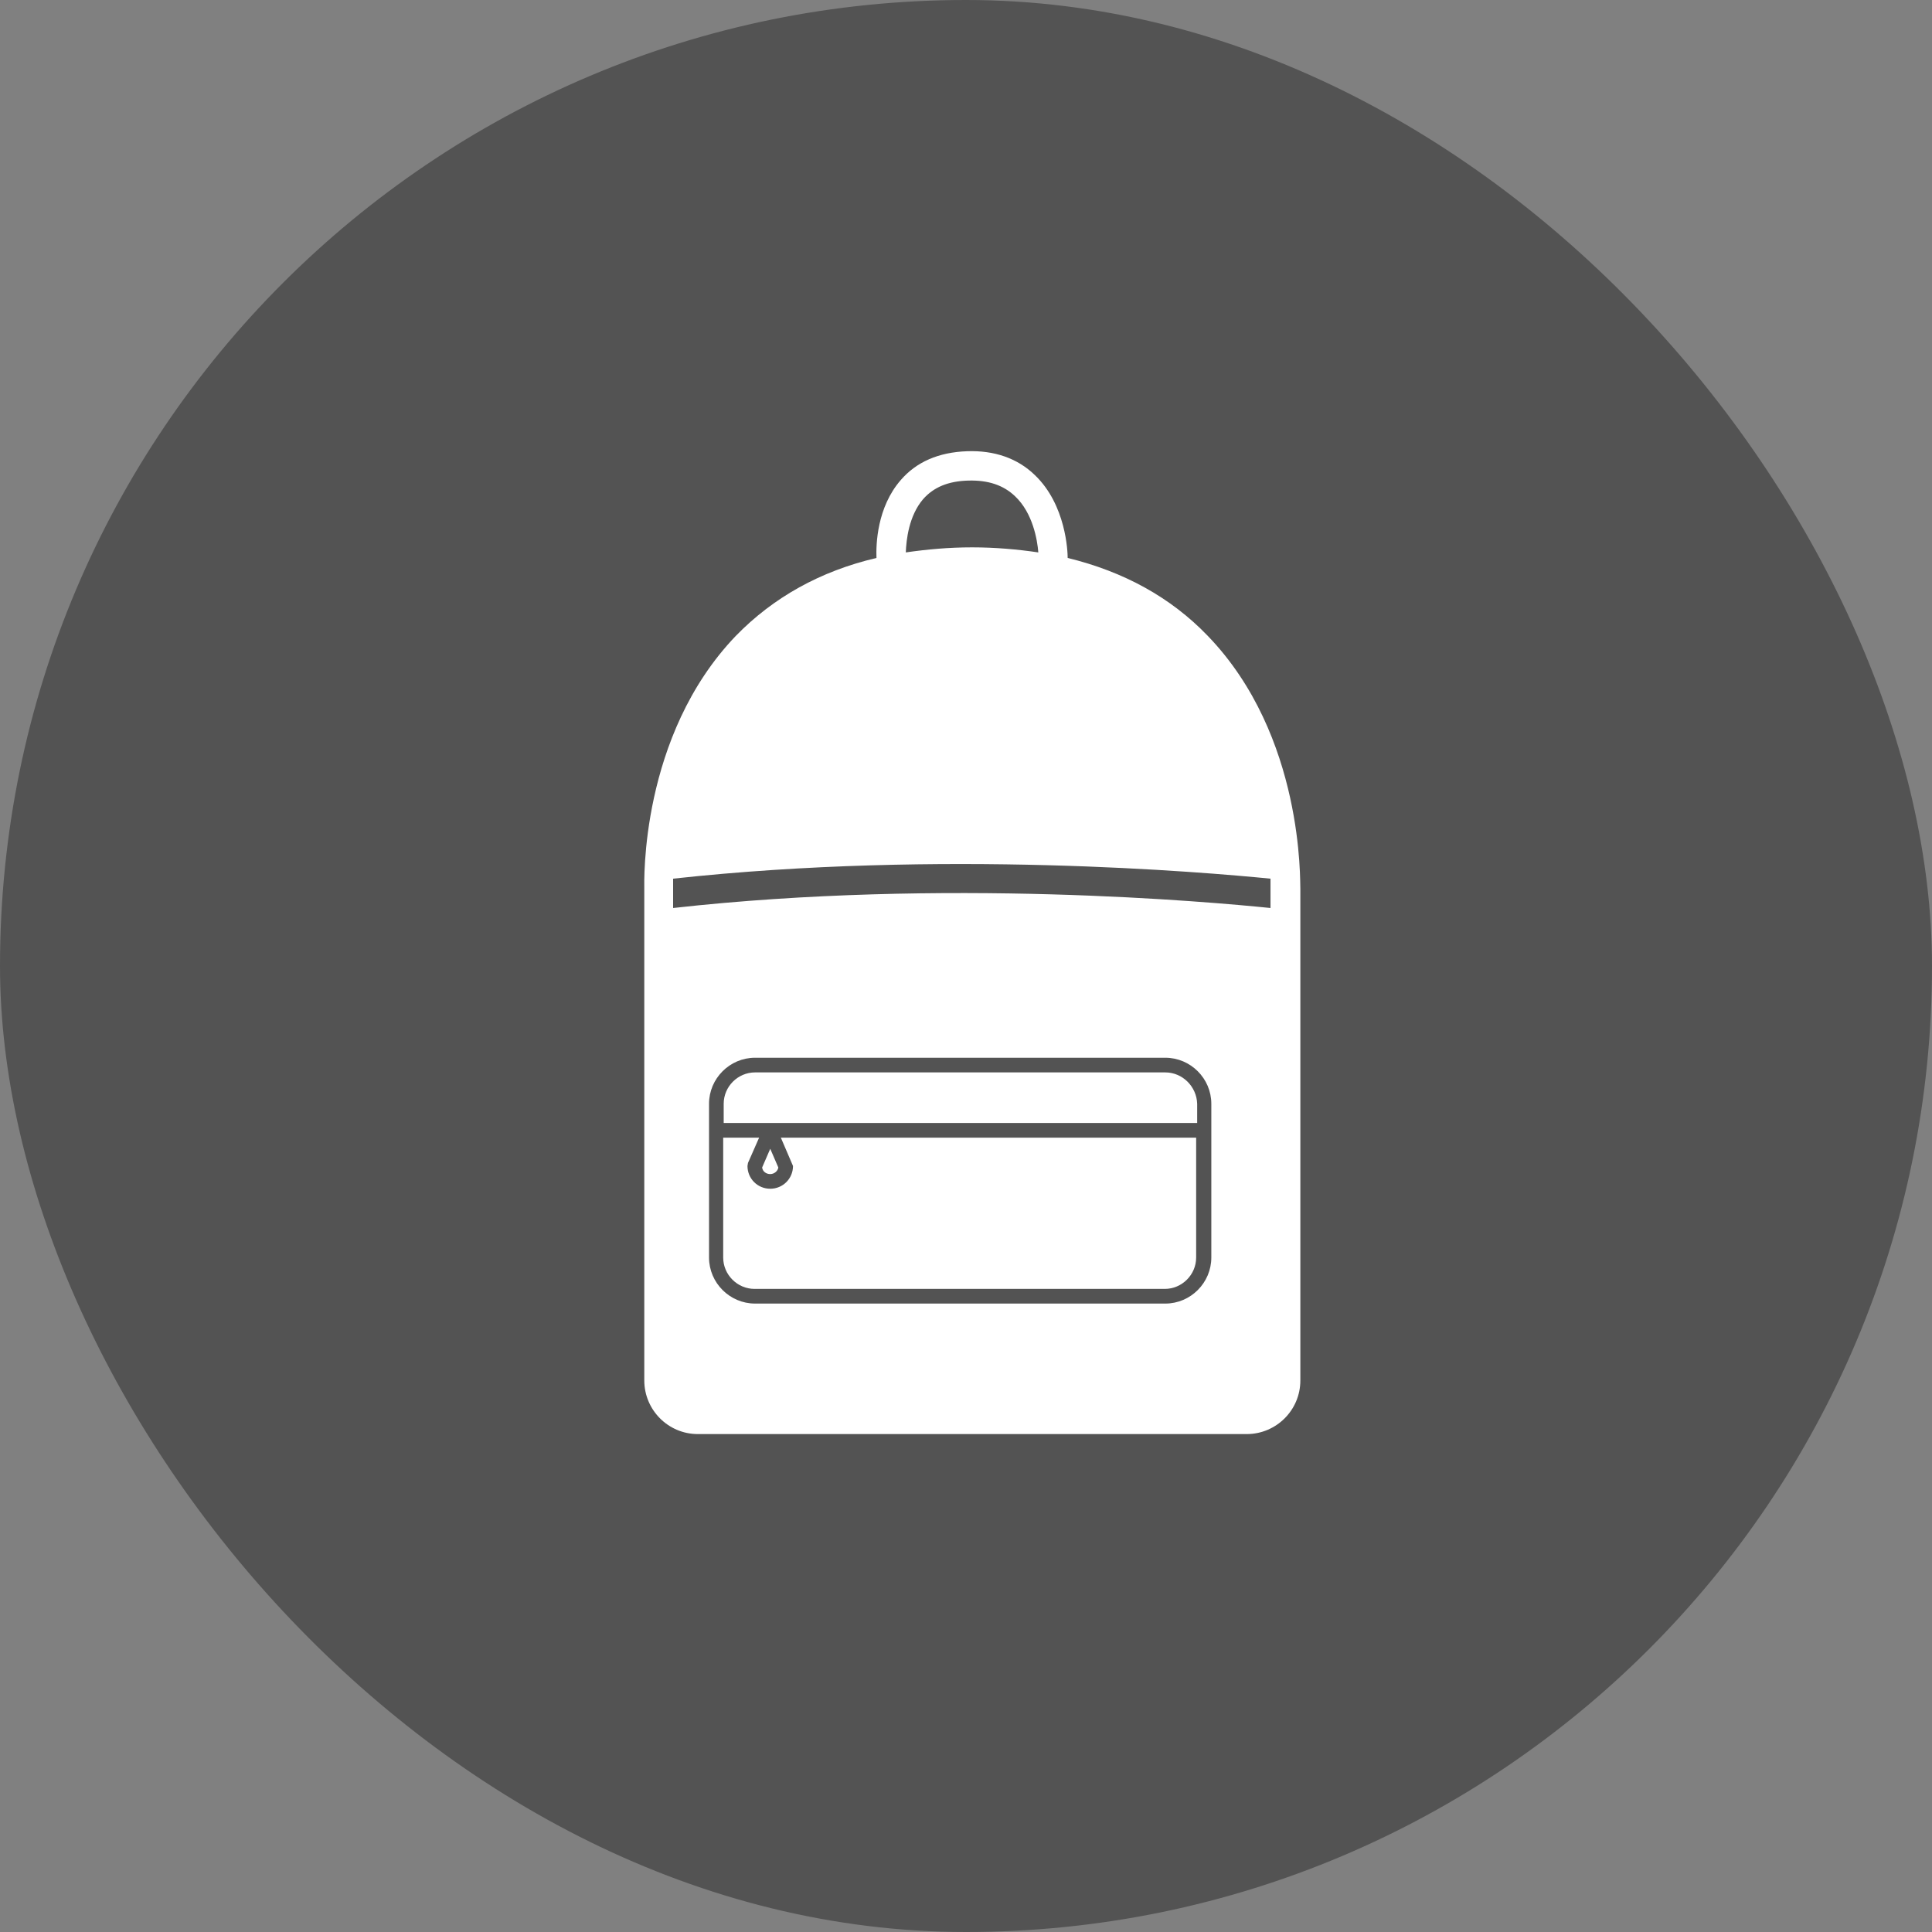
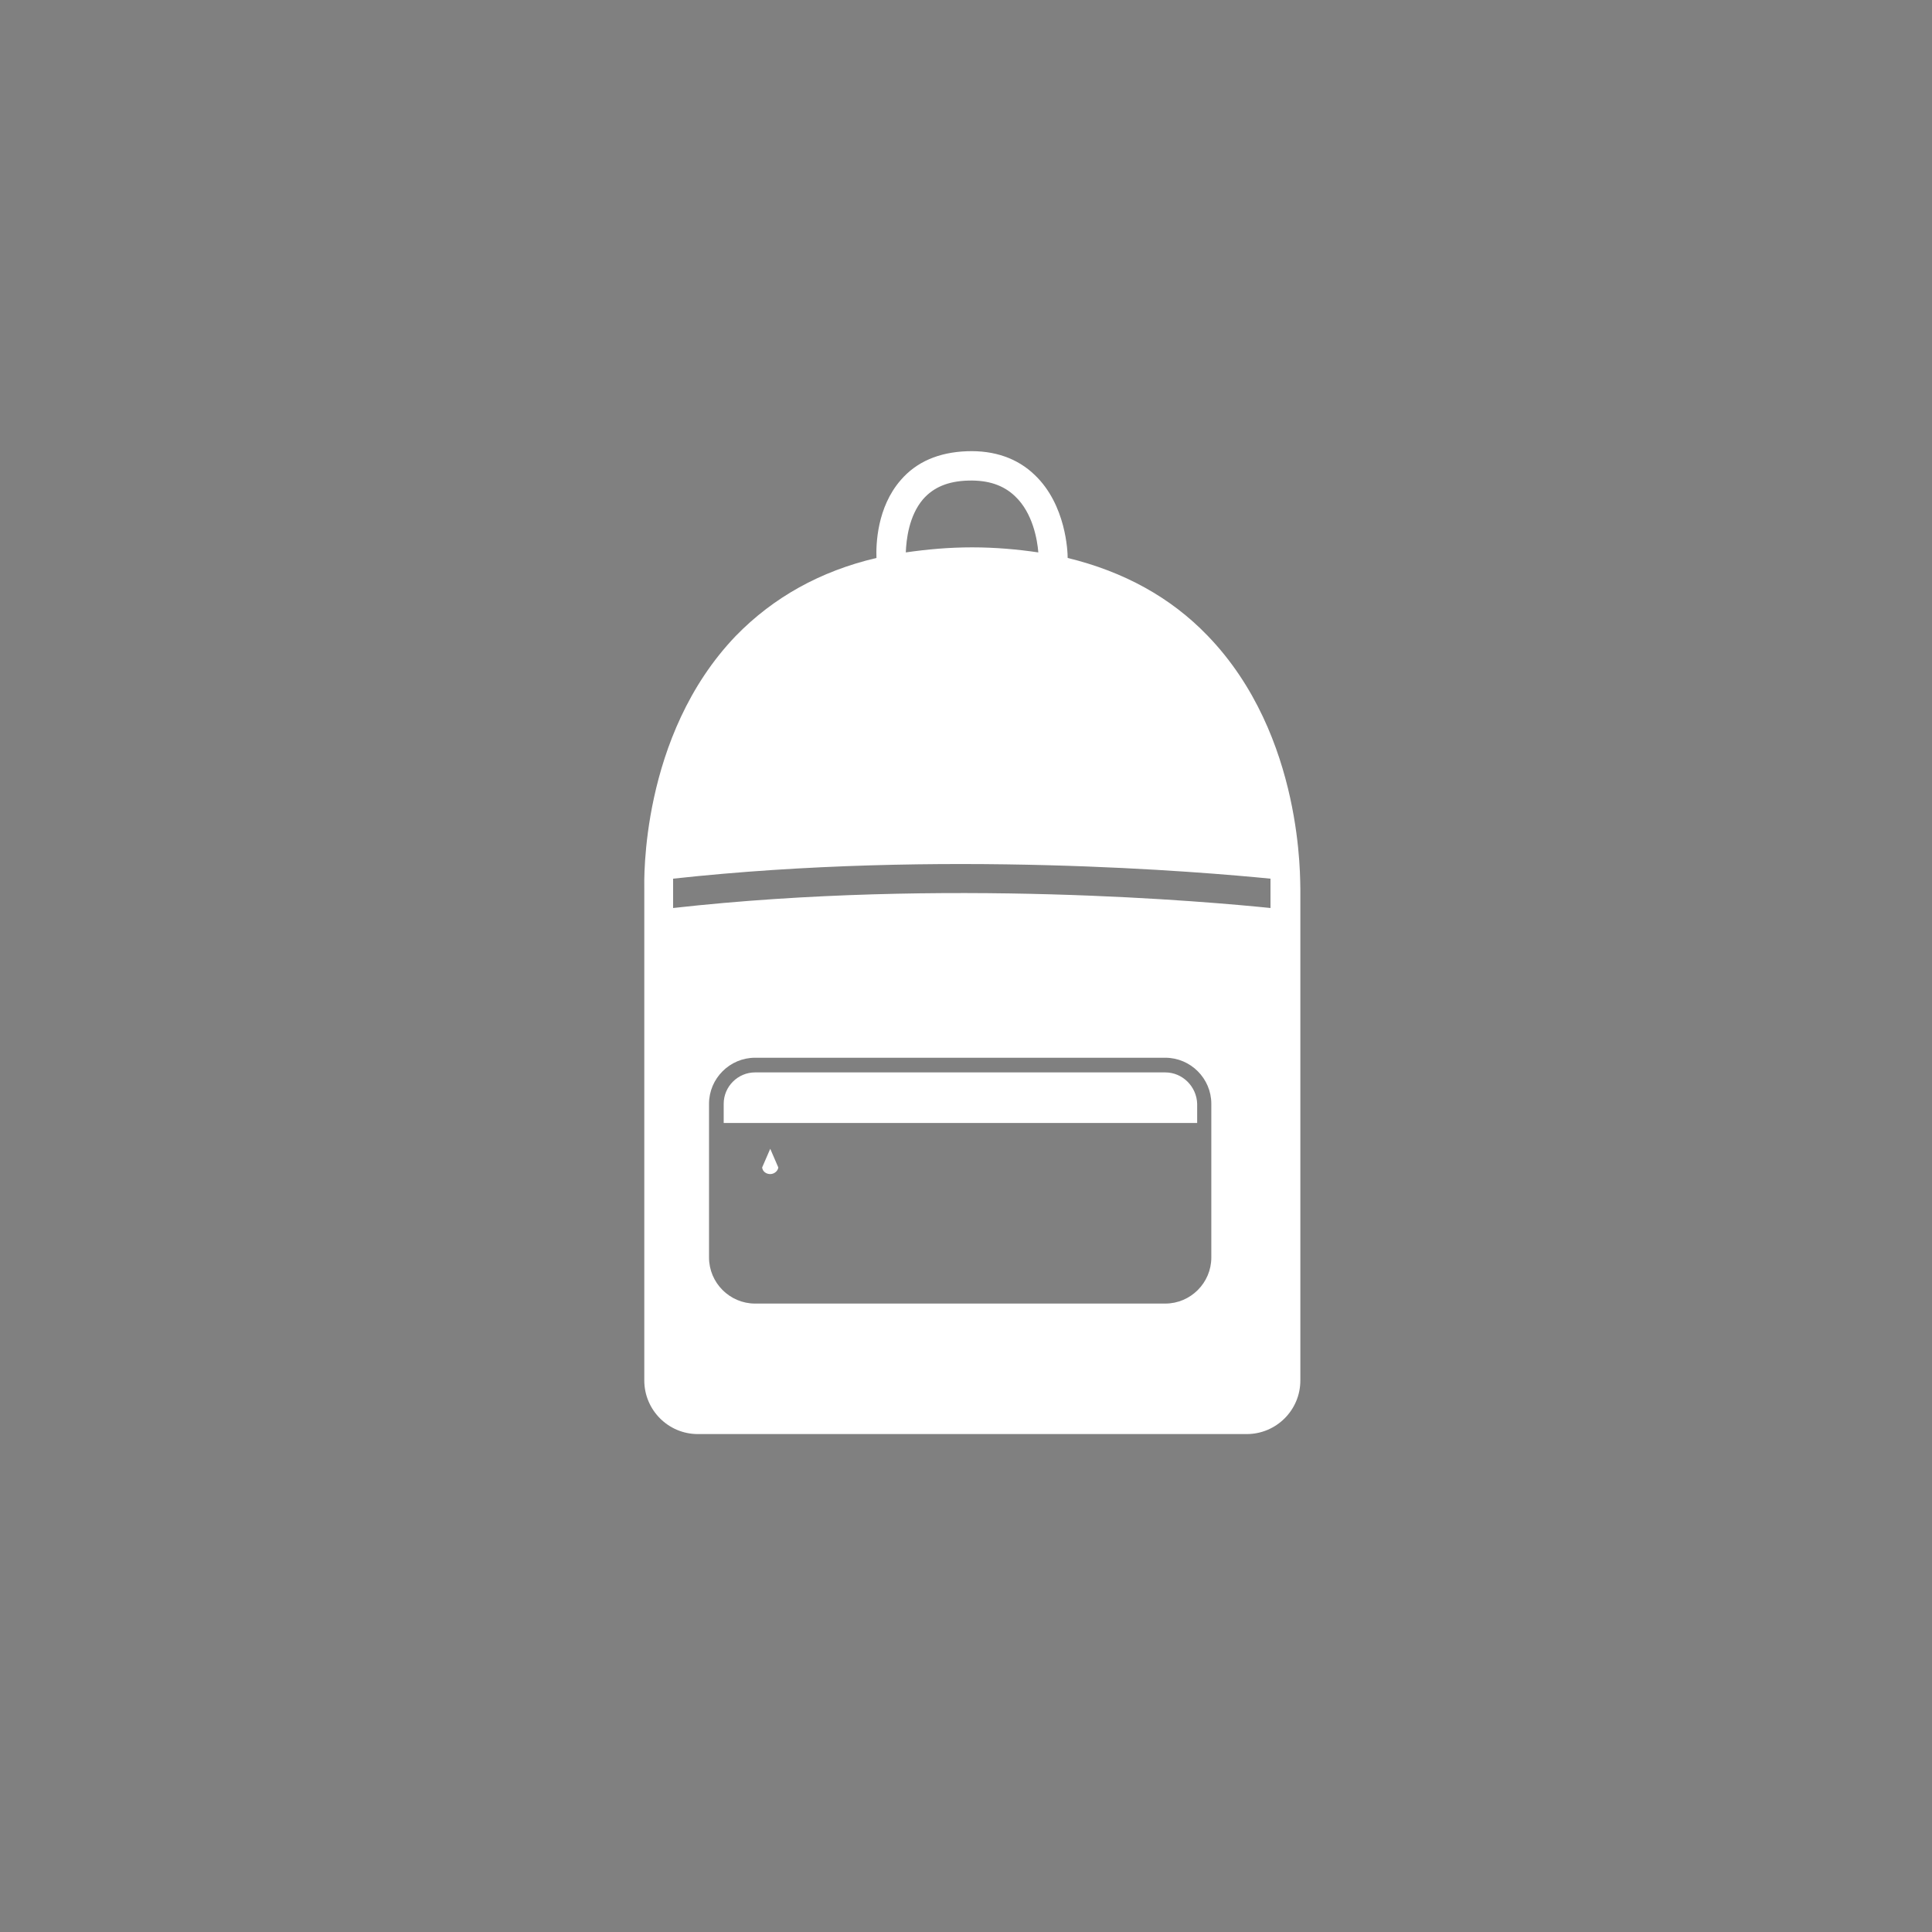
<svg xmlns="http://www.w3.org/2000/svg" width="120px" height="120px" viewBox="0 0 120 120" version="1.1">
  <rect x="0" y="0" width="120" height="120" fill="#808080" stroke="none" />
  <title>shoes-20</title>
  <g id="shoes-20" stroke="none" stroke-width="1" fill="none" fill-rule="evenodd">
-     <rect id="Rectangle备份" fill-opacity="0.35" fill="#000000" x="0" y="0" width="120" height="120" rx="60" />
    <g id="背包" transform="translate(40, 28)" fill="#FFFFFF" fill-rule="nonzero">
      <path d="M35.017,11.495 C32.724,9.107 29.802,7.505 26.315,6.656 C26.315,6.279 26.22,3.357 24.272,1.504 C23.204,0.467 21.759,-0.036 20.062,0.027 C18.303,0.09 16.921,0.687 15.947,1.818 C14.47,3.515 14.407,5.808 14.439,6.656 C10.951,7.473 8.029,9.107 5.704,11.495 C-0.265,17.716 0.018,26.827 0.018,27.172 L0.018,57.742 C0.018,59.565 1.494,61.073 3.348,61.073 L37.437,61.073 C39.259,61.073 40.767,59.596 40.767,57.742 L40.767,27.204 C40.736,26.827 41.018,17.716 35.017,11.495 Z M17.329,3.012 C17.989,2.258 18.9,1.881 20.157,1.849 C21.382,1.818 22.324,2.132 23.047,2.823 C24.147,3.86 24.43,5.525 24.492,6.311 C23.204,6.122 21.822,5.997 20.377,5.997 C18.931,5.997 17.58,6.122 16.261,6.311 C16.292,5.525 16.449,4.049 17.329,3.012 L17.329,3.012 Z M35.237,50.108 C35.237,51.679 33.949,52.967 32.378,52.967 L6.898,52.967 C5.327,52.967 4.039,51.679 4.039,50.108 L4.039,40.557 C4.039,38.986 5.327,37.698 6.898,37.698 L32.378,37.698 C33.949,37.698 35.237,38.986 35.237,40.557 L35.237,50.108 L35.237,50.108 Z M38.913,28.398 C35.206,28.021 18.68,26.513 1.808,28.398 L1.808,26.576 C18.46,24.753 34.766,26.167 38.913,26.576 L38.913,28.398 Z" id="形状" />
-       <path d="M9.255,44.421 C9.255,45.207 8.626,45.835 7.841,45.835 C7.055,45.835 6.427,45.207 6.427,44.421 L6.458,44.233 L7.15,42.662 L4.919,42.662 L4.919,50.108 C4.919,51.176 5.799,52.056 6.867,52.056 L32.347,52.056 C33.415,52.056 34.295,51.176 34.295,50.108 L34.295,42.662 L8.5,42.662 L9.255,44.421 L9.255,44.421 Z" id="路径" />
      <path d="M8.343,44.515 L7.841,43.353 L7.338,44.515 C7.369,44.767 7.589,44.924 7.841,44.924 C8.092,44.924 8.312,44.735 8.343,44.515 Z M32.378,38.609 L6.898,38.609 C5.83,38.609 4.95,39.488 4.95,40.557 L4.95,41.751 L34.358,41.751 L34.358,40.557 C34.326,39.488 33.447,38.609 32.378,38.609 Z" id="形状" />
    </g>
  </g>
</svg>